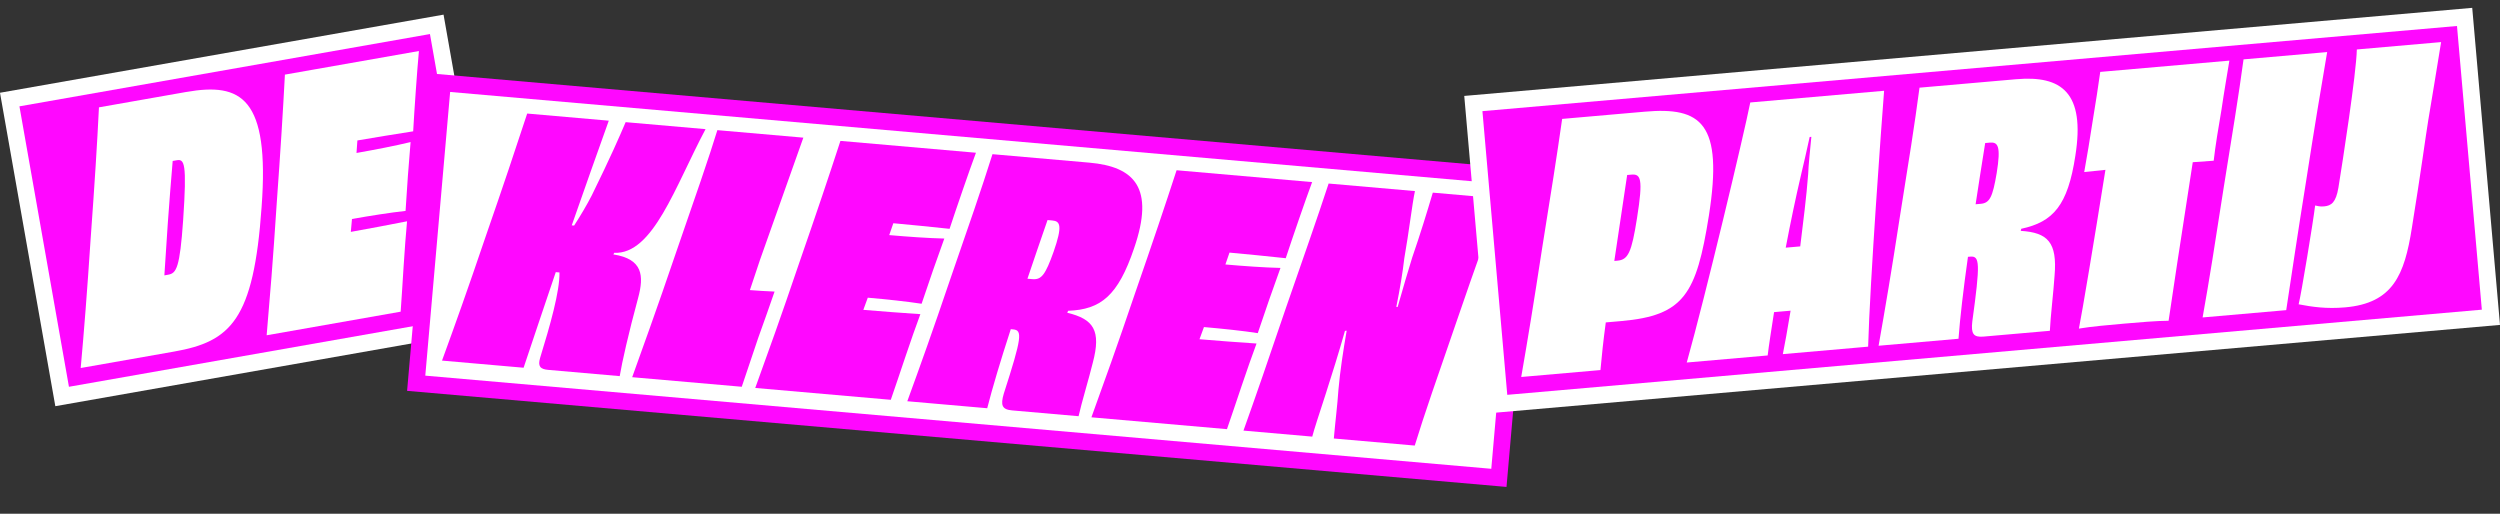
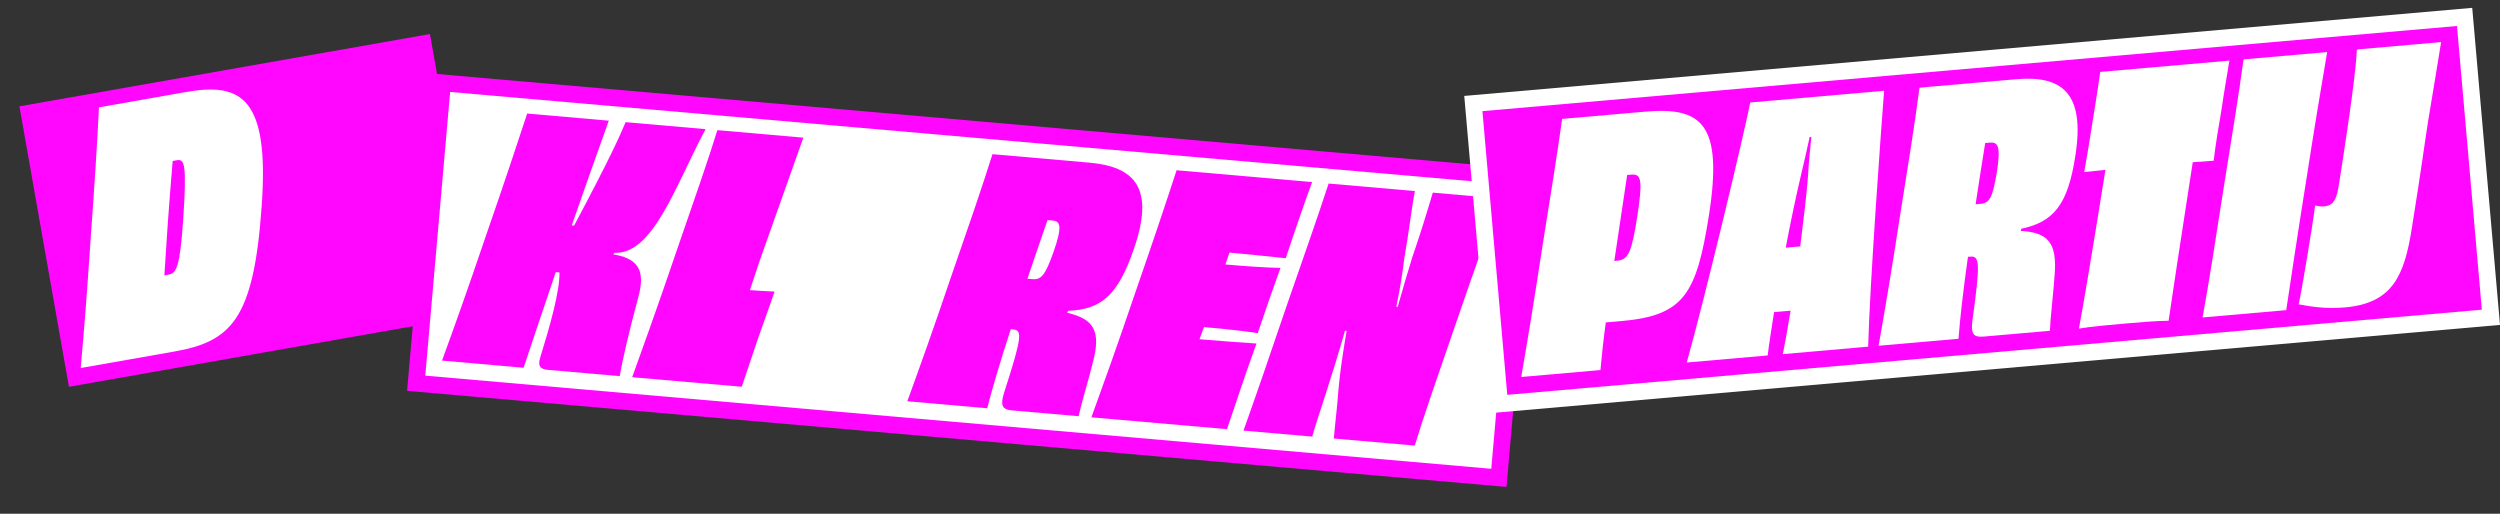
<svg xmlns="http://www.w3.org/2000/svg" width="983" height="202" viewBox="0 0 983 202" fill="none">
  <rect x="0" y="0" width="983" height="202" fill="#333333" stroke="none" />
  <g clip-path="url(#clip0_1_4)">
-     <path d="M174.404 5.758L-0.004 36.473L21.753 159.713L196.161 128.998L174.404 5.758Z" fill="white" />
    <path d="M27.106 152.077L7.639 41.813L169.057 13.389L188.524 123.652L27.106 152.083V152.077Z" fill="#FF07FF" />
    <path d="M73.245 36.166C94.869 32.358 106.064 38.347 102.858 81.431C99.751 125.846 90.706 134.32 68.429 138.24L31.731 144.704C33.057 130.03 34.231 115.245 35.669 93.528C37.239 71.792 38.209 56.638 38.908 42.208L73.245 36.159V36.166ZM66.192 107.997C69.339 107.444 70.718 105.309 72.011 86.59C73.548 63.911 72.486 62.482 69.471 63.016L67.901 63.292C67.228 70.968 66.628 79.04 65.988 87.658C65.454 96.118 64.992 102.68 64.629 108.281L66.199 108.004L66.192 107.997Z" fill="white" />
-     <path d="M164.723 20.056C164.32 23.904 163.918 30.052 163.509 35.389C163.06 41.272 162.704 47.677 162.46 51.637C154.966 52.823 146.951 54.101 140.526 55.227L140.176 60.149C147.386 58.878 155.355 57.343 161.444 55.86C160.85 62.442 159.9 75.435 159.465 82.933C153.495 83.579 145.612 84.831 138.401 86.103L137.946 91.176C144.497 90.023 153.125 88.369 160.052 87.012C159.637 91.538 159.089 98.384 158.706 104.663C158.304 110.804 157.908 117.762 157.539 122.552L104.85 131.829C106.13 116.892 107.35 102.37 108.768 80.528C110.338 58.792 111.249 44.053 112.027 29.34L164.716 20.063L164.723 20.056Z" fill="white" />
    <path d="M170.989 29.017L160.069 153.682L592.357 191.457L603.277 66.791L170.989 29.017Z" fill="#FF07FF" />
    <path d="M586.372 184.329L167.223 147.702L176.993 36.159L596.142 72.787L586.372 184.329Z" fill="white" />
-     <path d="M241.18 100.038C252.777 101.85 253.272 108.432 250.904 117.169C247.157 130.986 244.531 142.628 243.674 147.893L215.565 145.435C212.385 145.158 211.415 144.005 212.365 140.75C216.284 128.014 220.143 114.474 219.984 107.128L218.527 107.002C213.83 121.004 209.522 133.569 205.88 144.592L173.8 141.785C178.899 127.823 183.854 113.973 190.879 93.245C198.024 72.655 202.74 58.522 207.292 44.646L239.373 47.453C235.137 59.227 229.979 73.854 224.813 88.613L225.743 88.692C228.369 84.653 230.882 80.338 232.657 76.885C240.138 61.658 243.654 53.56 246.002 48.032L277.423 50.78C265.43 73.347 256.808 100.084 241.503 99.412L241.18 100.051V100.038Z" fill="#FF07FF" />
+     <path d="M241.18 100.038C252.777 101.85 253.272 108.432 250.904 117.169C247.157 130.986 244.531 142.628 243.674 147.893L215.565 145.435C212.385 145.158 211.415 144.005 212.365 140.75C216.284 128.014 220.143 114.474 219.984 107.128L218.527 107.002C213.83 121.004 209.522 133.569 205.88 144.592L173.8 141.785C178.899 127.823 183.854 113.973 190.879 93.245C198.024 72.655 202.74 58.522 207.292 44.646L239.373 47.453C235.137 59.227 229.979 73.854 224.813 88.613L225.743 88.692C240.138 61.658 243.654 53.56 246.002 48.032L277.423 50.78C265.43 73.347 256.808 100.084 241.503 99.412L241.18 100.051V100.038Z" fill="#FF07FF" />
    <path d="M294.858 114.066C297.774 114.323 301.099 114.481 304.562 114.645C302.603 120.213 300.446 126.558 298.163 132.765C296.006 139.116 293.651 146.114 291.659 152.077L248.575 148.314C251.227 140.941 258.629 120.503 265.654 99.775C272.799 79.184 279.244 60.532 282.067 51.175L315.876 54.127C313.402 60.986 305.948 82.084 298.843 102.14L294.858 114.066Z" fill="#FF07FF" />
-     <path d="M383.744 60.057C382.359 63.674 380.38 69.505 378.599 74.552C376.639 80.12 374.641 86.215 373.374 89.977C365.827 89.186 357.753 88.343 351.255 87.776L349.645 92.441C356.935 93.08 365.036 93.653 371.303 93.798C369.02 100.005 364.739 112.306 362.377 119.436C356.446 118.52 348.504 117.689 341.214 117.05L339.46 121.834C346.089 122.414 354.85 123.046 361.889 123.527C360.312 127.79 358.01 134.26 356.018 140.23C354.039 146.061 351.855 152.676 350.259 157.203L296.963 152.544C302.069 138.444 307.016 124.733 314.042 103.998C321.186 83.408 325.89 69.407 330.455 55.399L383.751 60.057H383.744Z" fill="#FF07FF" />
    <path d="M428.292 63.951C446.058 65.506 454.145 73.814 445.913 97.646C439.599 116.306 432.851 121.722 419.98 122.203L419.644 122.974C429.981 125.477 433.069 129.885 429.678 142.661C428.213 148.67 425.212 158.547 424.097 163.653L397.98 161.373C394.002 161.024 393.349 159.37 394.682 154.811C401.833 132.62 402.077 129.839 398.369 129.516L397.439 129.437C393.422 141.765 390.202 152.558 388.171 160.517L356.75 157.769C361.849 143.808 366.803 129.958 373.829 109.223C380.973 88.633 385.809 74.645 390.242 60.624L428.292 63.951ZM411.886 86.531C409.201 94.299 406.516 102.074 403.99 109.592L405.975 109.763C409.557 110.073 411.075 107.938 414.268 99.01C417.837 88.784 416.926 86.966 413.746 86.689L411.893 86.524L411.886 86.531Z" fill="#FF07FF" />
    <path d="M515.925 71.607C514.539 75.225 512.56 81.056 510.779 86.103C508.82 91.67 506.821 97.765 505.555 101.527C498.008 100.736 489.933 99.893 483.435 99.326L481.826 103.991C489.115 104.63 497.216 105.204 503.483 105.349C501.201 111.555 496.919 123.857 494.558 130.986C488.627 130.063 480.685 129.24 473.395 128.601L471.64 133.384C478.27 133.964 487.031 134.596 494.07 135.077C492.493 139.34 490.191 145.811 488.198 151.773C486.219 157.605 484.036 164.22 482.439 168.746L429.144 164.088C434.249 149.988 439.197 136.277 446.223 115.542C453.367 94.951 458.071 80.95 462.636 66.942L515.931 71.601L515.925 71.607Z" fill="#FF07FF" />
    <path d="M589.77 78.058C587.995 83.105 579.716 105.869 572.704 126.466C565.19 148.222 560.018 162.981 556.278 175.197L524.461 172.416C525.075 165.399 525.86 159.463 526.275 153.23C526.915 145.949 528.149 137.917 529.508 130.03L528.835 130.103C526.308 139.09 523.735 147.135 521.341 154.666C518.596 163.1 516.598 169.194 515.978 171.678L488.931 169.313C493.707 155.984 498.714 141.482 505.739 120.747C512.884 100.157 517.864 86.05 522.416 72.167L556.357 75.132C555.229 80.37 554.015 91.209 552.168 101.586C551.561 107.002 550.439 113.71 549.028 120.661L549.555 120.707C551.686 113.156 553.771 106.133 555.262 101.323C558.481 92 561.106 83.421 563.382 75.745L589.763 78.051L589.77 78.058Z" fill="#FF07FF" />
    <path d="M972.078 3.086L575.744 37.718L586.664 162.384L982.998 127.751L972.078 3.086Z" fill="white" />
    <path d="M592.659 155.246L582.889 43.704L966.086 10.219L975.856 121.761L592.659 155.246Z" fill="#FF07FF" />
    <path d="M646.707 43.914C668.846 41.977 677.679 48.276 671.933 84.805C667.019 115.654 662.15 124.087 637.491 126.242C636.165 126.36 633.777 126.565 631.396 126.775C630.419 133.931 629.773 140.256 629.298 145.507L598.141 148.229C600.72 133.457 603.069 119.113 606.387 97.475C609.844 75.956 612.173 61.342 614.237 46.754L646.72 43.914H646.707ZM639.8 68.807C638.026 80.568 636.357 92.059 634.747 102.608C635.143 102.575 635.545 102.535 635.941 102.502C640.183 102.133 641.542 99.346 643.686 85.681C646.186 69.986 645.104 68.346 641.397 68.669L639.807 68.807H639.8Z" fill="white" />
    <path d="M740.831 35.692C739.821 48.586 735.25 110.765 734.55 136.309L701.012 139.242C701.758 135.572 702.839 129.609 704.06 122.163L701.012 122.427L697.562 122.73C696.454 129.899 695.504 135.855 695.049 139.762L663.232 142.543C670.561 116.418 685.707 52.915 688.208 40.291L740.837 35.692H740.831ZM707.853 96.882C709.021 87.308 710.294 77.458 710.973 68.458C711.079 65.111 711.739 58.917 712.227 53.804L711.56 53.864C710.413 59.036 709.073 65.157 708.183 68.702C706.045 77.827 703.974 87.75 702.147 97.383L705.063 97.126L707.846 96.882H707.853Z" fill="white" />
    <path d="M792.807 31.152C810.572 29.597 819.986 36.383 816.021 61.283C813.053 80.759 807.34 87.262 794.753 89.957L794.555 90.774C805.169 91.446 808.976 95.255 807.854 108.426C807.458 114.599 806.218 124.845 806.007 130.07L779.89 132.35C775.912 132.699 774.976 131.177 775.503 126.459C778.69 103.365 778.446 100.585 774.732 100.908L773.801 100.987C771.987 113.822 770.694 125.01 770.081 133.2L738.66 135.947C741.253 121.313 743.72 106.818 747.038 85.18C750.495 63.661 752.824 49.047 754.75 34.473L792.8 31.145L792.807 31.152ZM780.576 56.236C779.283 64.353 777.991 72.47 776.81 80.318C777.469 80.258 778.136 80.199 778.795 80.146C782.377 79.837 783.505 77.465 785.089 68.122C786.824 57.428 785.61 55.801 782.43 56.077L780.576 56.242V56.236Z" fill="white" />
    <path d="M876.593 23.825C875.815 28.694 874.476 36.285 873.48 43.176C872.325 49.818 871.019 57.804 870.425 63.193L862.192 63.78C857.759 92.454 853.59 119.64 852.693 126.123C848.148 126.123 840.594 126.782 835.159 127.256C829.591 127.744 822.169 128.39 817.426 129.207C818.726 122.69 823.291 95.472 827.856 66.784L819.517 67.647C820.514 62.225 821.813 54.239 822.836 47.611C823.97 40.706 825.171 33.129 825.817 28.273L876.593 23.838V23.825Z" fill="white" />
    <path d="M866.065 124.819C868.67 110.317 870.986 95.571 874.311 74.065C877.767 52.546 880.215 37.787 882.161 23.344L915.04 20.471C912.566 34.967 910.112 49.587 906.78 71.093C903.324 92.612 901.147 107.477 898.943 121.946L866.065 124.819Z" fill="white" />
    <path d="M959.845 16.551C957.952 28.457 956.534 36.719 954.792 47.281C953.75 53.646 951.903 67.68 948.347 89.608C945.431 108.142 940.919 119.211 922.098 120.859C914.677 121.504 909.122 120.661 903.825 119.653C904.828 115.831 909.624 86.722 910.31 80.792C911.26 80.977 912.091 81.306 913.813 81.154C916.728 80.897 918.483 79.547 919.453 73.854C921.102 63.701 926.485 29.076 926.709 19.45L959.852 16.551H959.845Z" fill="white" />
  </g>
  <defs>
    <clipPath id="clip0_1_4">
      <rect width="983" height="202" fill="white" />
    </clipPath>
  </defs>
</svg>